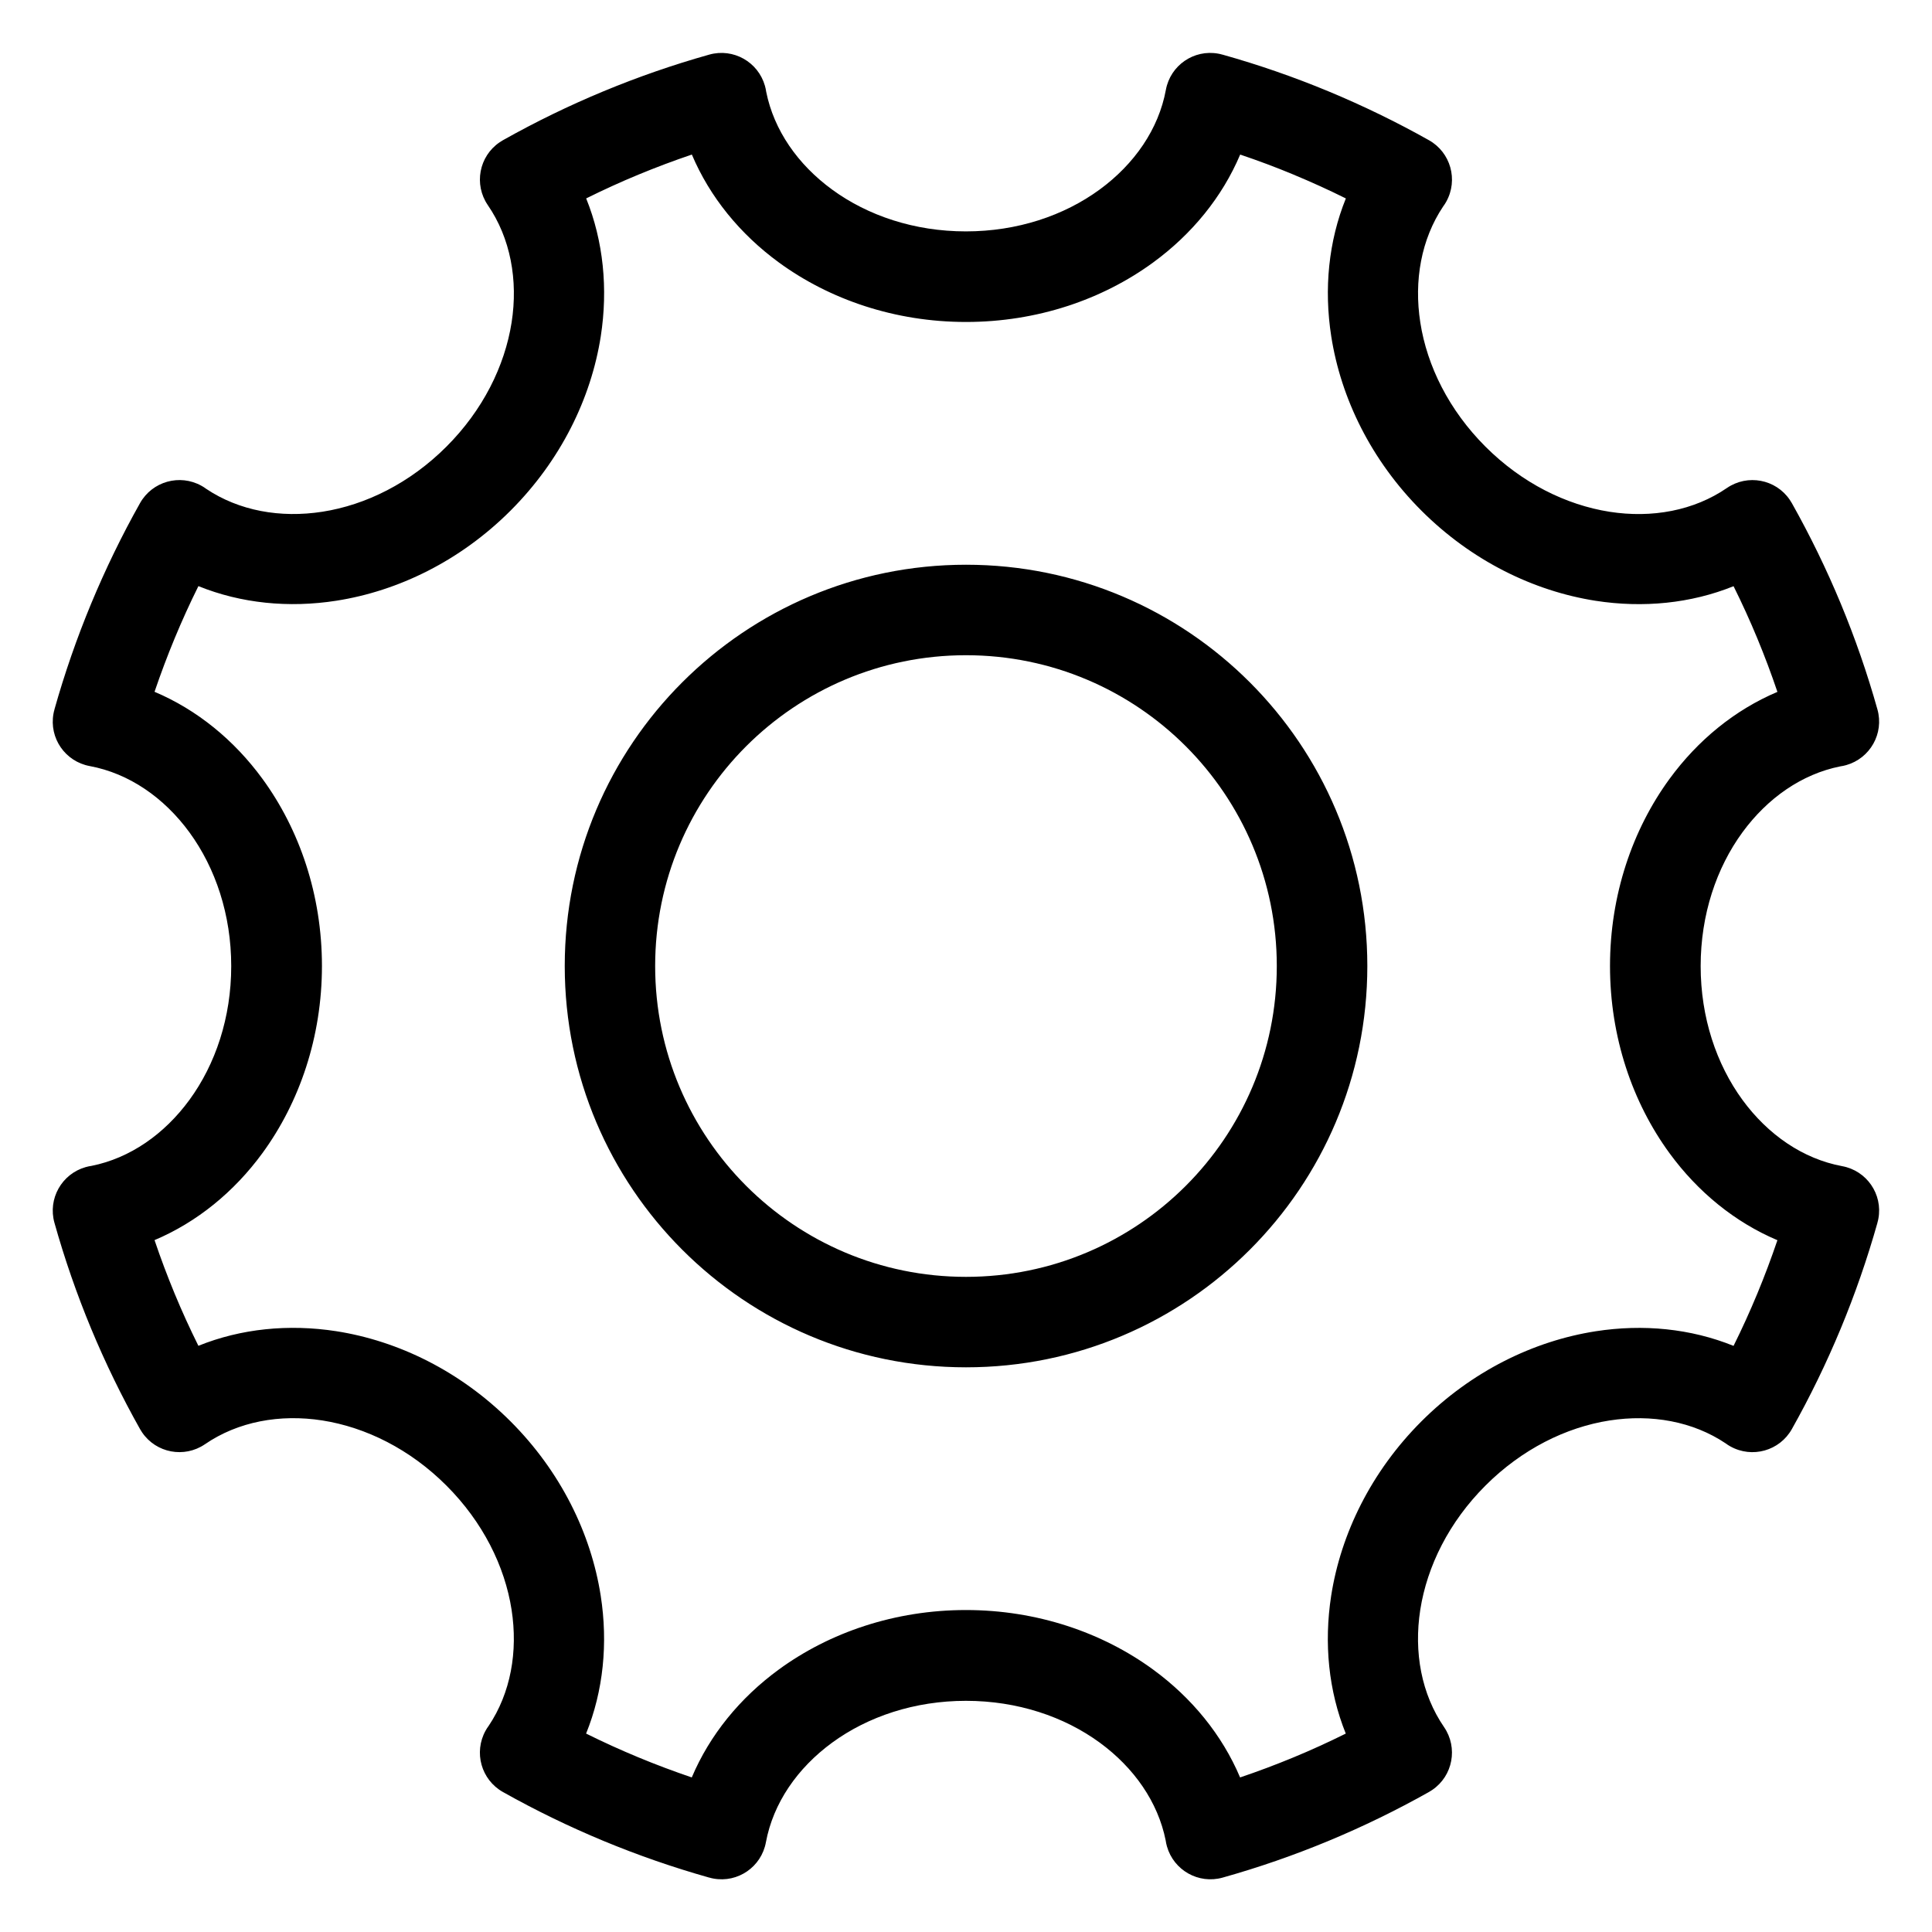
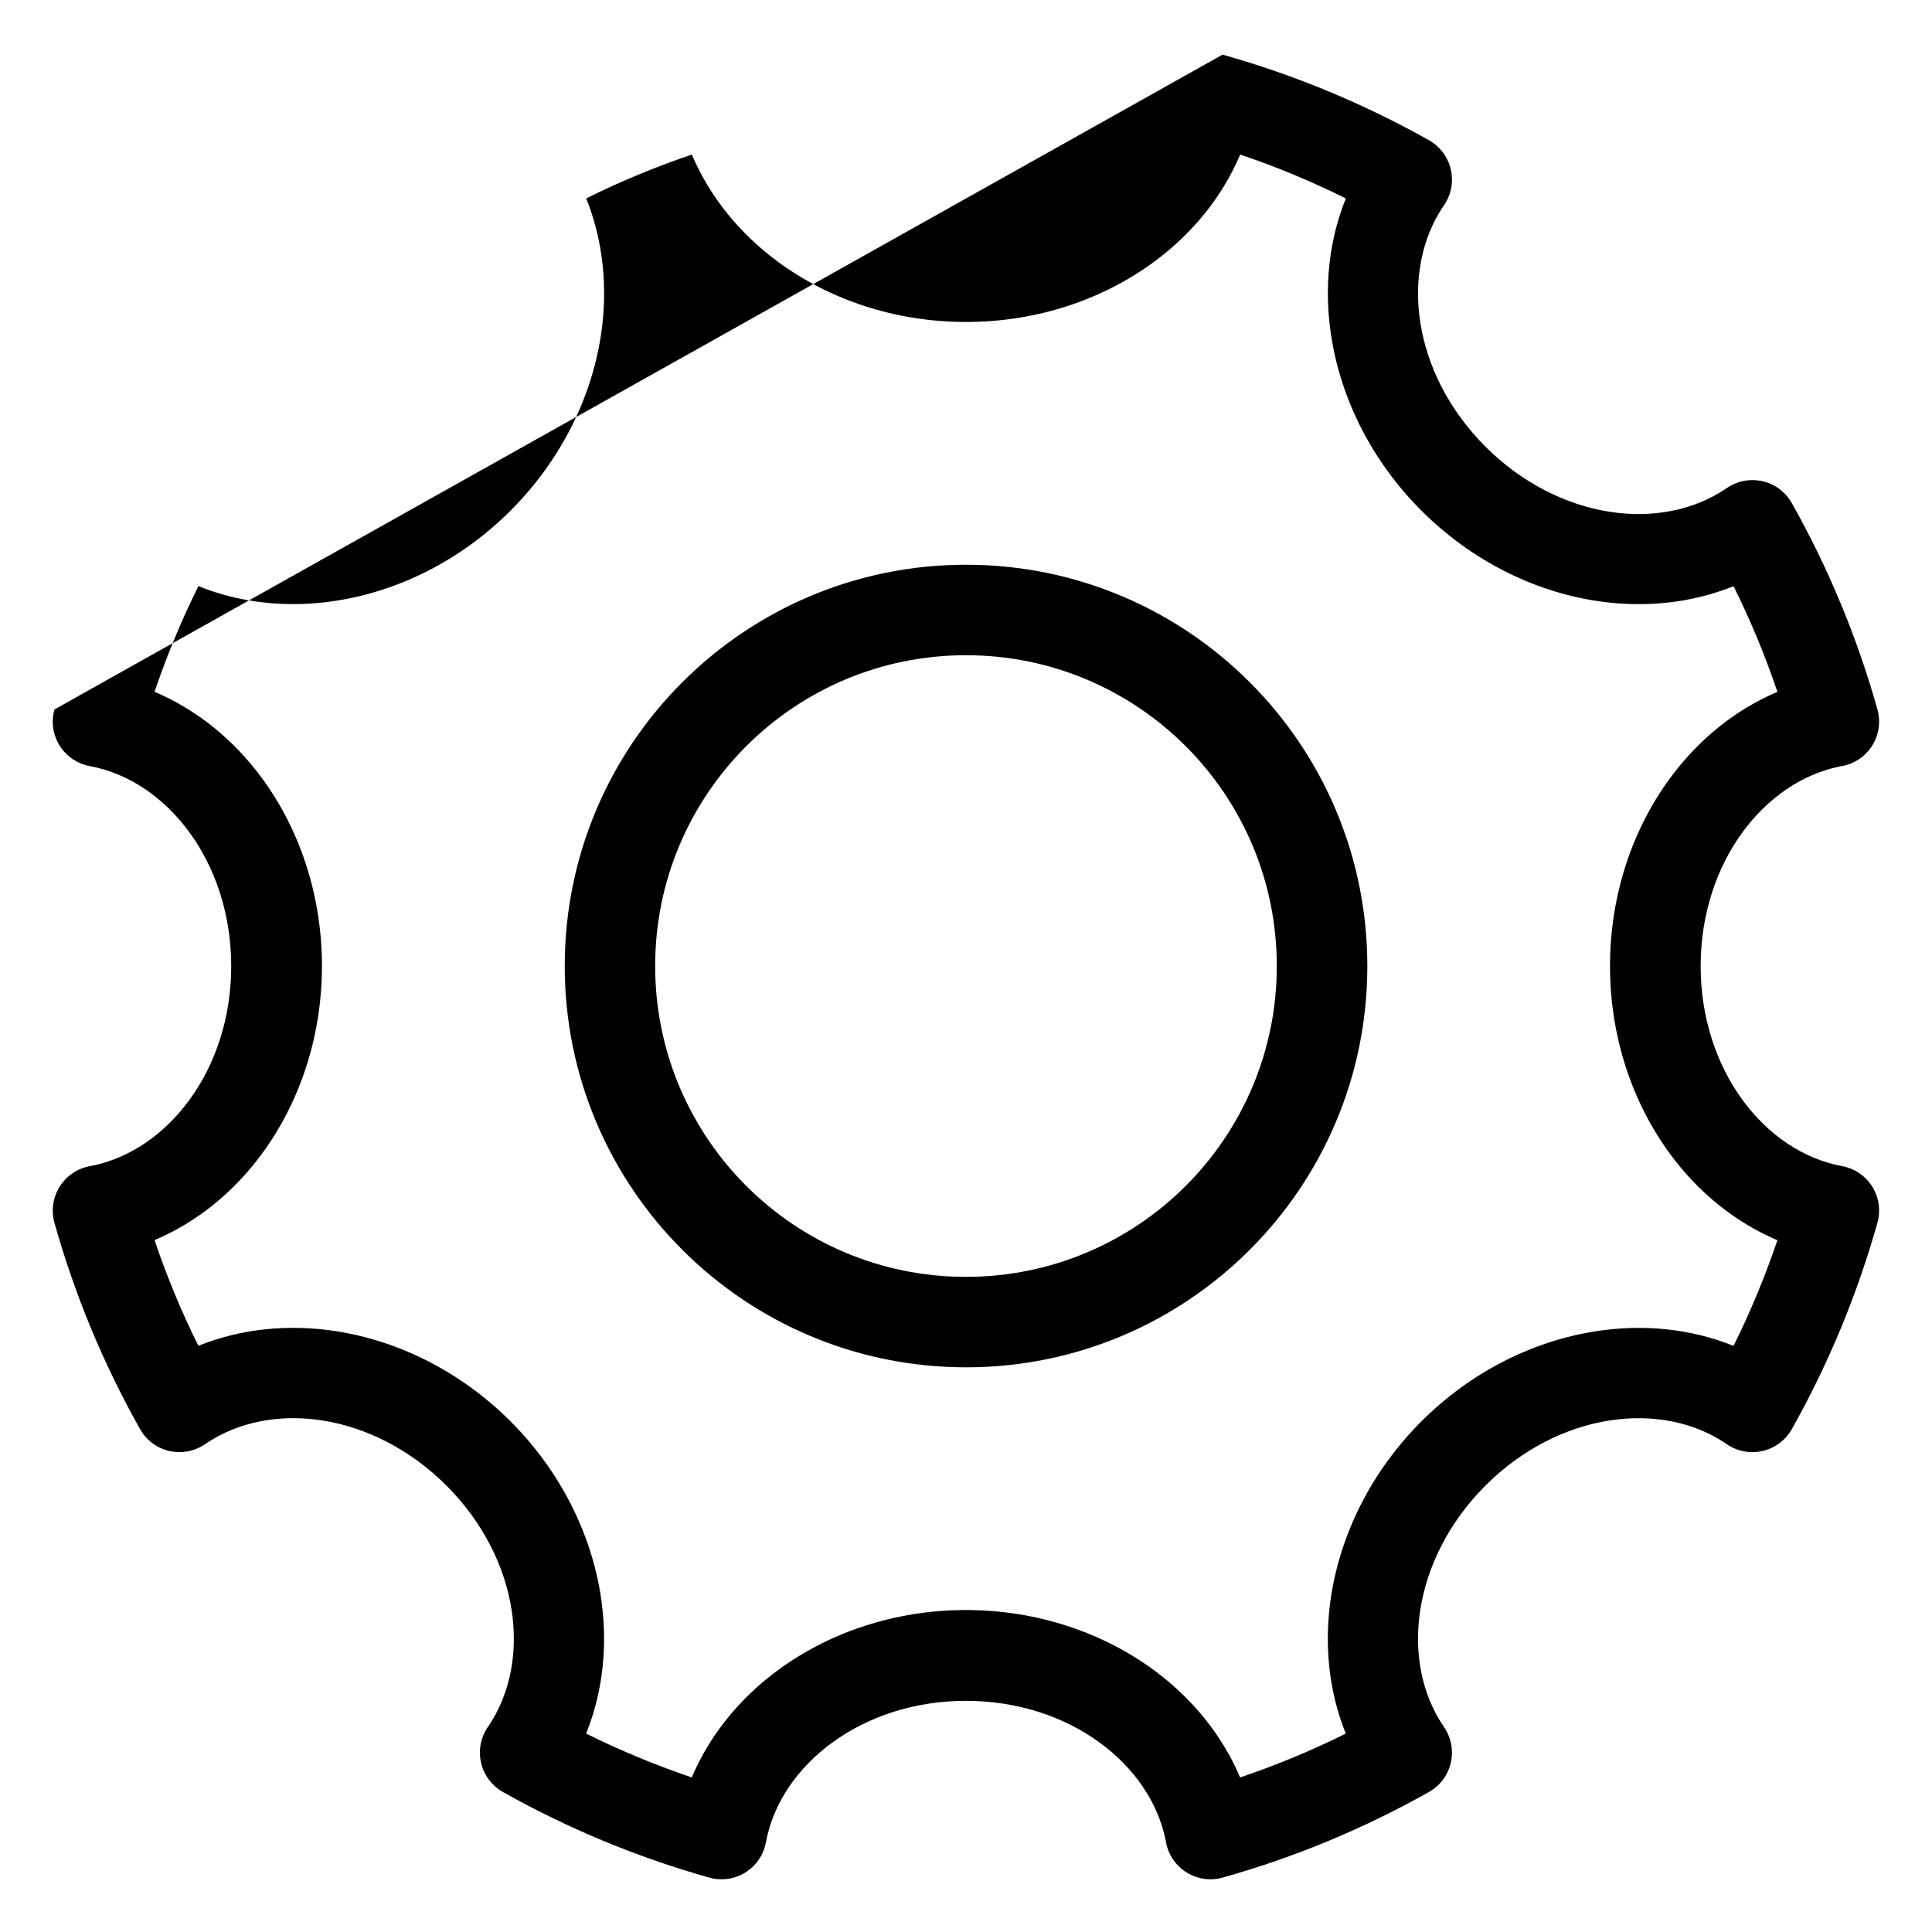
<svg xmlns="http://www.w3.org/2000/svg" fill="#000000" width="800px" height="800px" version="1.1" viewBox="144 144 512 512">
-   <path d="m400.01 293.66c29.367 0 55.953 11.91 75.195 31.152s31.152 45.828 31.152 75.195c0 29.367-11.895 55.953-31.152 75.195-19.242 19.242-45.828 31.152-75.195 31.152-29.367 0-55.953-11.91-75.195-31.152s-31.152-45.828-31.152-75.195c0-29.367 11.895-55.953 31.152-75.195 19.242-19.242 45.828-31.152 75.195-31.152zm67.984-135.18c9.582 2.691 18.938 5.941 28.008 9.703 9.203 3.824 18.121 8.16 26.676 12.969 5.758 3.234 7.812 10.52 4.594 16.293-0.242 0.438-0.5 0.848-0.801 1.238-5.836 8.707-7.801 19.68-6.074 30.789 1.797 11.547 7.617 23.246 17.262 32.891s21.34 15.445 32.891 17.262c11.246 1.754 22.371-0.301 31.121-6.316 5.457-3.719 12.906-2.328 16.625 3.129 0.195 0.289 0.379 0.59 0.559 0.891 4.82 8.57 9.16 17.473 12.984 26.676 3.762 9.07 7.012 18.426 9.703 28.008 1.785 6.363-1.934 12.953-8.281 14.75-0.527 0.152-1.059 0.258-1.57 0.332-10.188 2.039-19.285 8.402-25.922 17.473-6.906 9.445-11.078 21.824-11.078 35.457 0 13.633 4.172 25.996 11.078 35.457 6.742 9.219 16.02 15.629 26.422 17.562 6.5 1.195 10.793 7.422 9.598 13.906-0.059 0.363-0.152 0.727-0.258 1.074h0.016c-2.707 9.598-5.957 18.953-9.719 28.023-3.824 9.203-8.148 18.105-12.969 26.676-3.234 5.758-10.52 7.812-16.293 4.594-0.438-0.242-0.848-0.5-1.238-0.801-8.707-5.836-19.68-7.801-30.789-6.074-11.547 1.797-23.246 7.617-32.891 17.262s-15.445 21.34-17.262 32.891c-1.754 11.246 0.301 22.371 6.316 31.121 3.719 5.457 2.328 12.906-3.129 16.625-0.289 0.195-0.59 0.379-0.891 0.559-8.57 4.82-17.473 9.16-26.676 12.984-9.07 3.762-18.426 7.012-28.008 9.703-6.363 1.785-12.953-1.934-14.75-8.281-0.152-0.527-0.258-1.059-0.332-1.57-2.039-10.188-8.402-19.285-17.473-25.922-9.445-6.906-21.824-11.078-35.457-11.078s-25.996 4.172-35.457 11.078c-9.219 6.742-15.629 16.02-17.562 26.422-1.195 6.5-7.422 10.793-13.906 9.598-0.363-0.059-0.727-0.152-1.074-0.258v0.016c-9.598-2.707-18.953-5.957-28.023-9.719-9.203-3.824-18.105-8.148-26.676-12.969-5.758-3.234-7.812-10.52-4.594-16.293 0.242-0.438 0.5-0.848 0.801-1.238 5.836-8.707 7.801-19.68 6.074-30.789-1.797-11.547-7.617-23.246-17.262-32.891-9.645-9.645-21.34-15.445-32.891-17.262-11.246-1.754-22.371 0.301-31.121 6.316-5.457 3.719-12.906 2.328-16.625-3.129-0.195-0.289-0.379-0.59-0.559-0.891-4.82-8.57-9.16-17.473-12.984-26.676-3.762-9.07-7.012-18.426-9.703-28.008-1.785-6.363 1.934-12.953 8.281-14.75 0.527-0.152 1.059-0.258 1.57-0.332 10.188-2.039 19.285-8.402 25.922-17.473 6.906-9.445 11.078-21.824 11.078-35.457 0-13.633-4.172-25.996-11.078-35.457-6.742-9.219-16.02-15.629-26.422-17.562-6.5-1.195-10.793-7.422-9.598-13.906 0.059-0.363 0.152-0.727 0.258-1.074h-0.016c2.707-9.598 5.957-18.953 9.719-28.023 3.824-9.203 8.148-18.105 12.969-26.676 3.234-5.758 10.52-7.812 16.293-4.594 0.438 0.242 0.848 0.5 1.238 0.801 8.707 5.836 19.68 7.801 30.789 6.074 11.547-1.797 23.246-7.617 32.891-17.262 9.645-9.645 15.445-21.34 17.262-32.891 1.754-11.246-0.301-22.371-6.316-31.121-3.719-5.457-2.328-12.906 3.129-16.625 0.289-0.195 0.59-0.379 0.891-0.559 8.57-4.82 17.473-9.16 26.691-12.984 9.07-3.762 18.41-7.012 27.992-9.703 6.363-1.785 12.953 1.934 14.75 8.281 0.152 0.527 0.258 1.059 0.332 1.57 2.039 10.188 8.387 19.285 17.473 25.922 9.445 6.906 21.824 11.078 35.441 11.078 13.633 0 25.996-4.172 35.441-11.078 9.219-6.742 15.645-16.02 17.562-26.422 1.195-6.5 7.422-10.793 13.906-9.598 0.363 0.059 0.727 0.152 1.074 0.258v-0.016zm18.832 31.801c-4.641-1.934-9.371-3.703-14.164-5.32-4.762 11.262-12.785 21.086-23.066 28.598-13.438 9.824-30.758 15.766-49.59 15.766-18.816 0-36.137-5.941-49.59-15.766-10.277-7.512-18.305-17.336-23.066-28.598-4.793 1.617-9.523 3.402-14.164 5.32-4.684 1.934-9.309 4.051-13.844 6.301 4.566 11.305 5.82 23.926 3.871 36.531-2.57 16.461-10.609 32.891-23.895 46.191-13.285 13.285-29.73 21.328-46.191 23.895-12.605 1.965-25.227 0.711-36.547-3.871-2.254 4.535-4.352 9.16-6.289 13.828-1.934 4.656-3.703 9.387-5.336 14.176 11.262 4.762 21.086 12.785 28.598 23.066 9.824 13.438 15.766 30.773 15.766 49.59s-5.941 36.137-15.766 49.59c-7.512 10.277-17.336 18.305-28.598 23.066 1.617 4.793 3.402 9.523 5.32 14.164 1.934 4.684 4.051 9.309 6.301 13.844 11.305-4.566 23.926-5.82 36.531-3.871 16.461 2.57 32.891 10.609 46.191 23.895 13.285 13.285 21.328 29.73 23.895 46.191 1.965 12.605 0.711 25.227-3.871 36.547 4.535 2.254 9.16 4.352 13.828 6.289 4.656 1.934 9.387 3.703 14.176 5.336 4.762-11.262 12.785-21.086 23.066-28.598 13.438-9.824 30.773-15.766 49.59-15.766 18.816 0 36.137 5.941 49.59 15.766 10.277 7.512 18.305 17.336 23.066 28.598 4.793-1.617 9.523-3.402 14.164-5.32 4.684-1.934 9.309-4.051 13.844-6.301-4.566-11.305-5.82-23.926-3.871-36.531 2.57-16.461 10.609-32.891 23.895-46.191 13.285-13.285 29.73-21.328 46.191-23.895 12.605-1.965 25.227-0.711 36.547 3.871 2.254-4.535 4.352-9.16 6.289-13.828 1.934-4.656 3.703-9.387 5.336-14.176-11.262-4.762-21.086-12.785-28.598-23.066-9.824-13.438-15.766-30.773-15.766-49.59 0-18.816 5.941-36.137 15.766-49.59 7.512-10.277 17.336-18.305 28.598-23.066-1.617-4.793-3.402-9.523-5.32-14.164-1.934-4.684-4.051-9.309-6.301-13.844-11.305 4.566-23.926 5.82-36.531 3.871-16.461-2.57-32.891-10.609-46.191-23.895-13.285-13.285-21.328-29.73-23.895-46.191-1.965-12.605-0.711-25.227 3.871-36.547-4.535-2.254-9.16-4.352-13.844-6.301zm-28.582 151.48c-14.902-14.902-35.504-24.121-58.25-24.121-22.746 0-43.332 9.219-58.25 24.121-14.902 14.902-24.121 35.488-24.121 58.25 0 22.746 9.219 43.332 24.121 58.25 14.902 14.902 35.488 24.121 58.25 24.121 22.746 0 43.348-9.219 58.25-24.121 14.902-14.902 24.121-35.488 24.121-58.25 0-22.746-9.219-43.332-24.121-58.25z" />
+   <path d="m400.01 293.66c29.367 0 55.953 11.91 75.195 31.152s31.152 45.828 31.152 75.195c0 29.367-11.895 55.953-31.152 75.195-19.242 19.242-45.828 31.152-75.195 31.152-29.367 0-55.953-11.91-75.195-31.152s-31.152-45.828-31.152-75.195c0-29.367 11.895-55.953 31.152-75.195 19.242-19.242 45.828-31.152 75.195-31.152zm67.984-135.18c9.582 2.691 18.938 5.941 28.008 9.703 9.203 3.824 18.121 8.16 26.676 12.969 5.758 3.234 7.812 10.52 4.594 16.293-0.242 0.438-0.5 0.848-0.801 1.238-5.836 8.707-7.801 19.68-6.074 30.789 1.797 11.547 7.617 23.246 17.262 32.891s21.34 15.445 32.891 17.262c11.246 1.754 22.371-0.301 31.121-6.316 5.457-3.719 12.906-2.328 16.625 3.129 0.195 0.289 0.379 0.59 0.559 0.891 4.82 8.57 9.16 17.473 12.984 26.676 3.762 9.07 7.012 18.426 9.703 28.008 1.785 6.363-1.934 12.953-8.281 14.75-0.527 0.152-1.059 0.258-1.57 0.332-10.188 2.039-19.285 8.402-25.922 17.473-6.906 9.445-11.078 21.824-11.078 35.457 0 13.633 4.172 25.996 11.078 35.457 6.742 9.219 16.02 15.629 26.422 17.562 6.5 1.195 10.793 7.422 9.598 13.906-0.059 0.363-0.152 0.727-0.258 1.074h0.016c-2.707 9.598-5.957 18.953-9.719 28.023-3.824 9.203-8.148 18.105-12.969 26.676-3.234 5.758-10.52 7.812-16.293 4.594-0.438-0.242-0.848-0.5-1.238-0.801-8.707-5.836-19.68-7.801-30.789-6.074-11.547 1.797-23.246 7.617-32.891 17.262s-15.445 21.34-17.262 32.891c-1.754 11.246 0.301 22.371 6.316 31.121 3.719 5.457 2.328 12.906-3.129 16.625-0.289 0.195-0.59 0.379-0.891 0.559-8.57 4.82-17.473 9.16-26.676 12.984-9.07 3.762-18.426 7.012-28.008 9.703-6.363 1.785-12.953-1.934-14.75-8.281-0.152-0.527-0.258-1.059-0.332-1.57-2.039-10.188-8.402-19.285-17.473-25.922-9.445-6.906-21.824-11.078-35.457-11.078s-25.996 4.172-35.457 11.078c-9.219 6.742-15.629 16.02-17.562 26.422-1.195 6.5-7.422 10.793-13.906 9.598-0.363-0.059-0.727-0.152-1.074-0.258v0.016c-9.598-2.707-18.953-5.957-28.023-9.719-9.203-3.824-18.105-8.148-26.676-12.969-5.758-3.234-7.812-10.52-4.594-16.293 0.242-0.438 0.5-0.848 0.801-1.238 5.836-8.707 7.801-19.68 6.074-30.789-1.797-11.547-7.617-23.246-17.262-32.891-9.645-9.645-21.34-15.445-32.891-17.262-11.246-1.754-22.371 0.301-31.121 6.316-5.457 3.719-12.906 2.328-16.625-3.129-0.195-0.289-0.379-0.59-0.559-0.891-4.82-8.57-9.16-17.473-12.984-26.676-3.762-9.07-7.012-18.426-9.703-28.008-1.785-6.363 1.934-12.953 8.281-14.75 0.527-0.152 1.059-0.258 1.57-0.332 10.188-2.039 19.285-8.402 25.922-17.473 6.906-9.445 11.078-21.824 11.078-35.457 0-13.633-4.172-25.996-11.078-35.457-6.742-9.219-16.02-15.629-26.422-17.562-6.5-1.195-10.793-7.422-9.598-13.906 0.059-0.363 0.152-0.727 0.258-1.074h-0.016v-0.016zm18.832 31.801c-4.641-1.934-9.371-3.703-14.164-5.32-4.762 11.262-12.785 21.086-23.066 28.598-13.438 9.824-30.758 15.766-49.59 15.766-18.816 0-36.137-5.941-49.59-15.766-10.277-7.512-18.305-17.336-23.066-28.598-4.793 1.617-9.523 3.402-14.164 5.32-4.684 1.934-9.309 4.051-13.844 6.301 4.566 11.305 5.82 23.926 3.871 36.531-2.57 16.461-10.609 32.891-23.895 46.191-13.285 13.285-29.73 21.328-46.191 23.895-12.605 1.965-25.227 0.711-36.547-3.871-2.254 4.535-4.352 9.16-6.289 13.828-1.934 4.656-3.703 9.387-5.336 14.176 11.262 4.762 21.086 12.785 28.598 23.066 9.824 13.438 15.766 30.773 15.766 49.59s-5.941 36.137-15.766 49.59c-7.512 10.277-17.336 18.305-28.598 23.066 1.617 4.793 3.402 9.523 5.32 14.164 1.934 4.684 4.051 9.309 6.301 13.844 11.305-4.566 23.926-5.82 36.531-3.871 16.461 2.57 32.891 10.609 46.191 23.895 13.285 13.285 21.328 29.73 23.895 46.191 1.965 12.605 0.711 25.227-3.871 36.547 4.535 2.254 9.16 4.352 13.828 6.289 4.656 1.934 9.387 3.703 14.176 5.336 4.762-11.262 12.785-21.086 23.066-28.598 13.438-9.824 30.773-15.766 49.59-15.766 18.816 0 36.137 5.941 49.59 15.766 10.277 7.512 18.305 17.336 23.066 28.598 4.793-1.617 9.523-3.402 14.164-5.32 4.684-1.934 9.309-4.051 13.844-6.301-4.566-11.305-5.82-23.926-3.871-36.531 2.57-16.461 10.609-32.891 23.895-46.191 13.285-13.285 29.73-21.328 46.191-23.895 12.605-1.965 25.227-0.711 36.547 3.871 2.254-4.535 4.352-9.16 6.289-13.828 1.934-4.656 3.703-9.387 5.336-14.176-11.262-4.762-21.086-12.785-28.598-23.066-9.824-13.438-15.766-30.773-15.766-49.59 0-18.816 5.941-36.137 15.766-49.59 7.512-10.277 17.336-18.305 28.598-23.066-1.617-4.793-3.402-9.523-5.32-14.164-1.934-4.684-4.051-9.309-6.301-13.844-11.305 4.566-23.926 5.82-36.531 3.871-16.461-2.57-32.891-10.609-46.191-23.895-13.285-13.285-21.328-29.73-23.895-46.191-1.965-12.605-0.711-25.227 3.871-36.547-4.535-2.254-9.16-4.352-13.844-6.301zm-28.582 151.48c-14.902-14.902-35.504-24.121-58.25-24.121-22.746 0-43.332 9.219-58.25 24.121-14.902 14.902-24.121 35.488-24.121 58.25 0 22.746 9.219 43.332 24.121 58.25 14.902 14.902 35.488 24.121 58.25 24.121 22.746 0 43.348-9.219 58.25-24.121 14.902-14.902 24.121-35.488 24.121-58.25 0-22.746-9.219-43.332-24.121-58.25z" />
</svg>